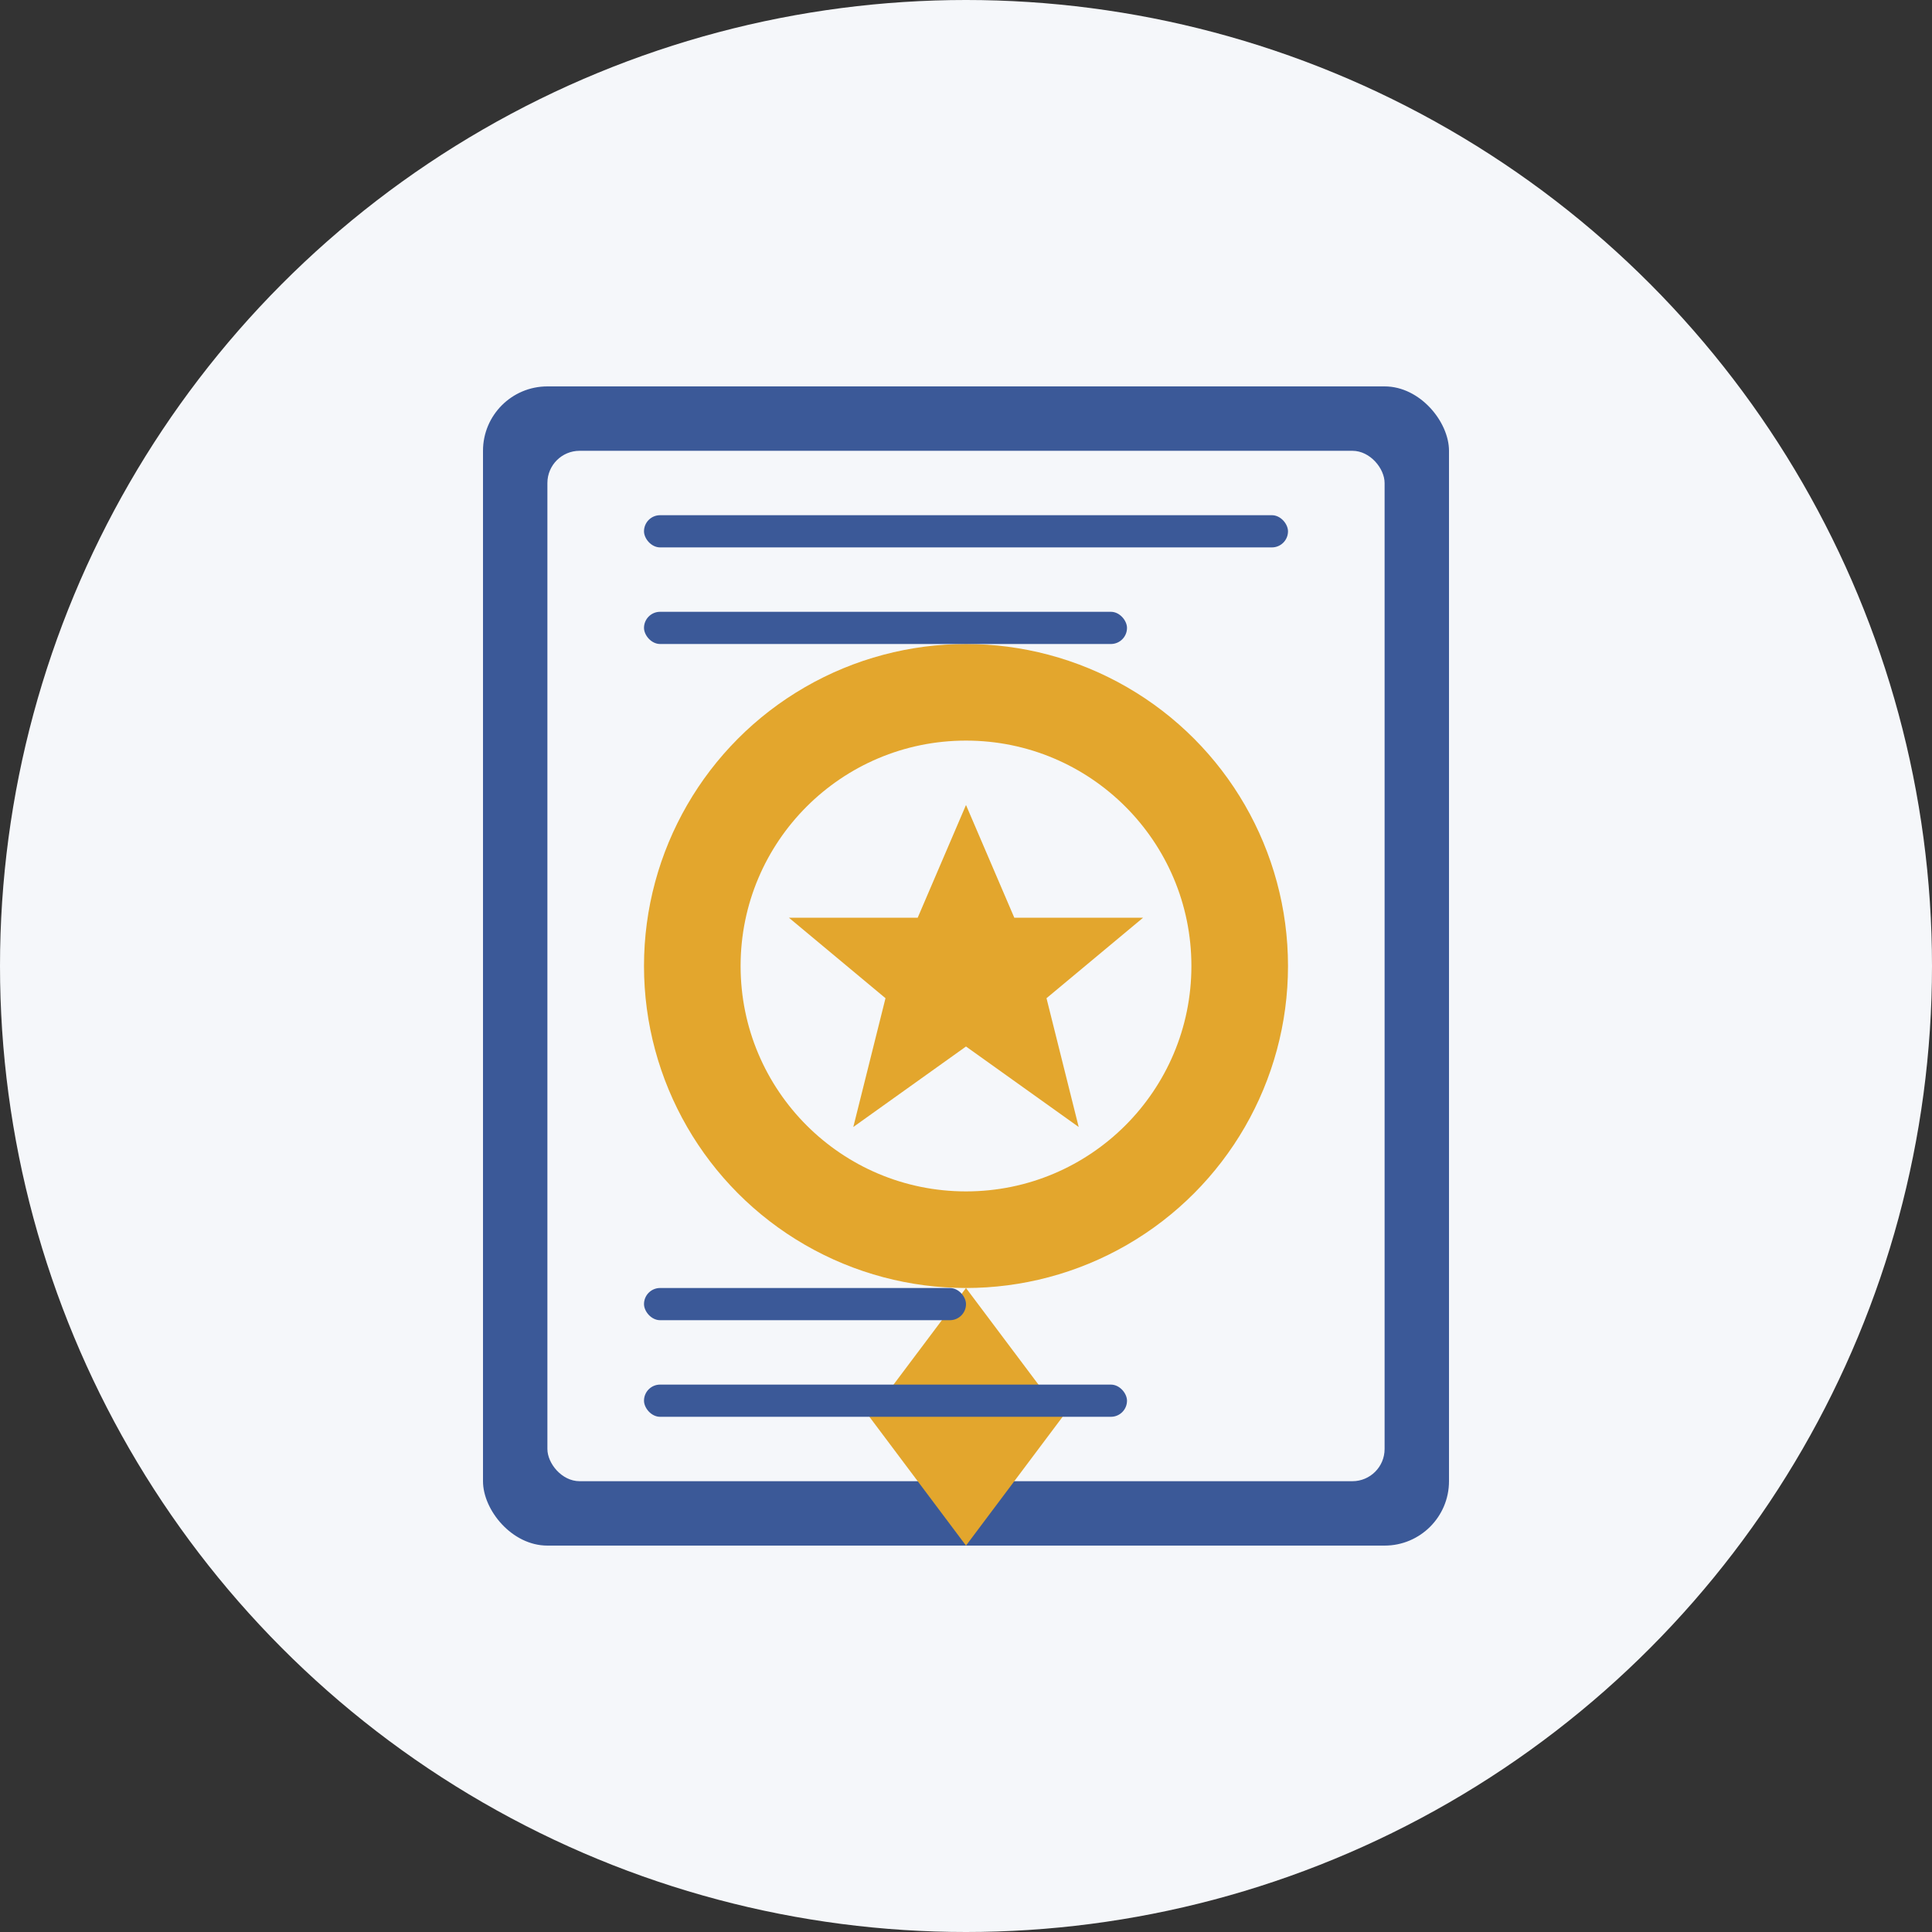
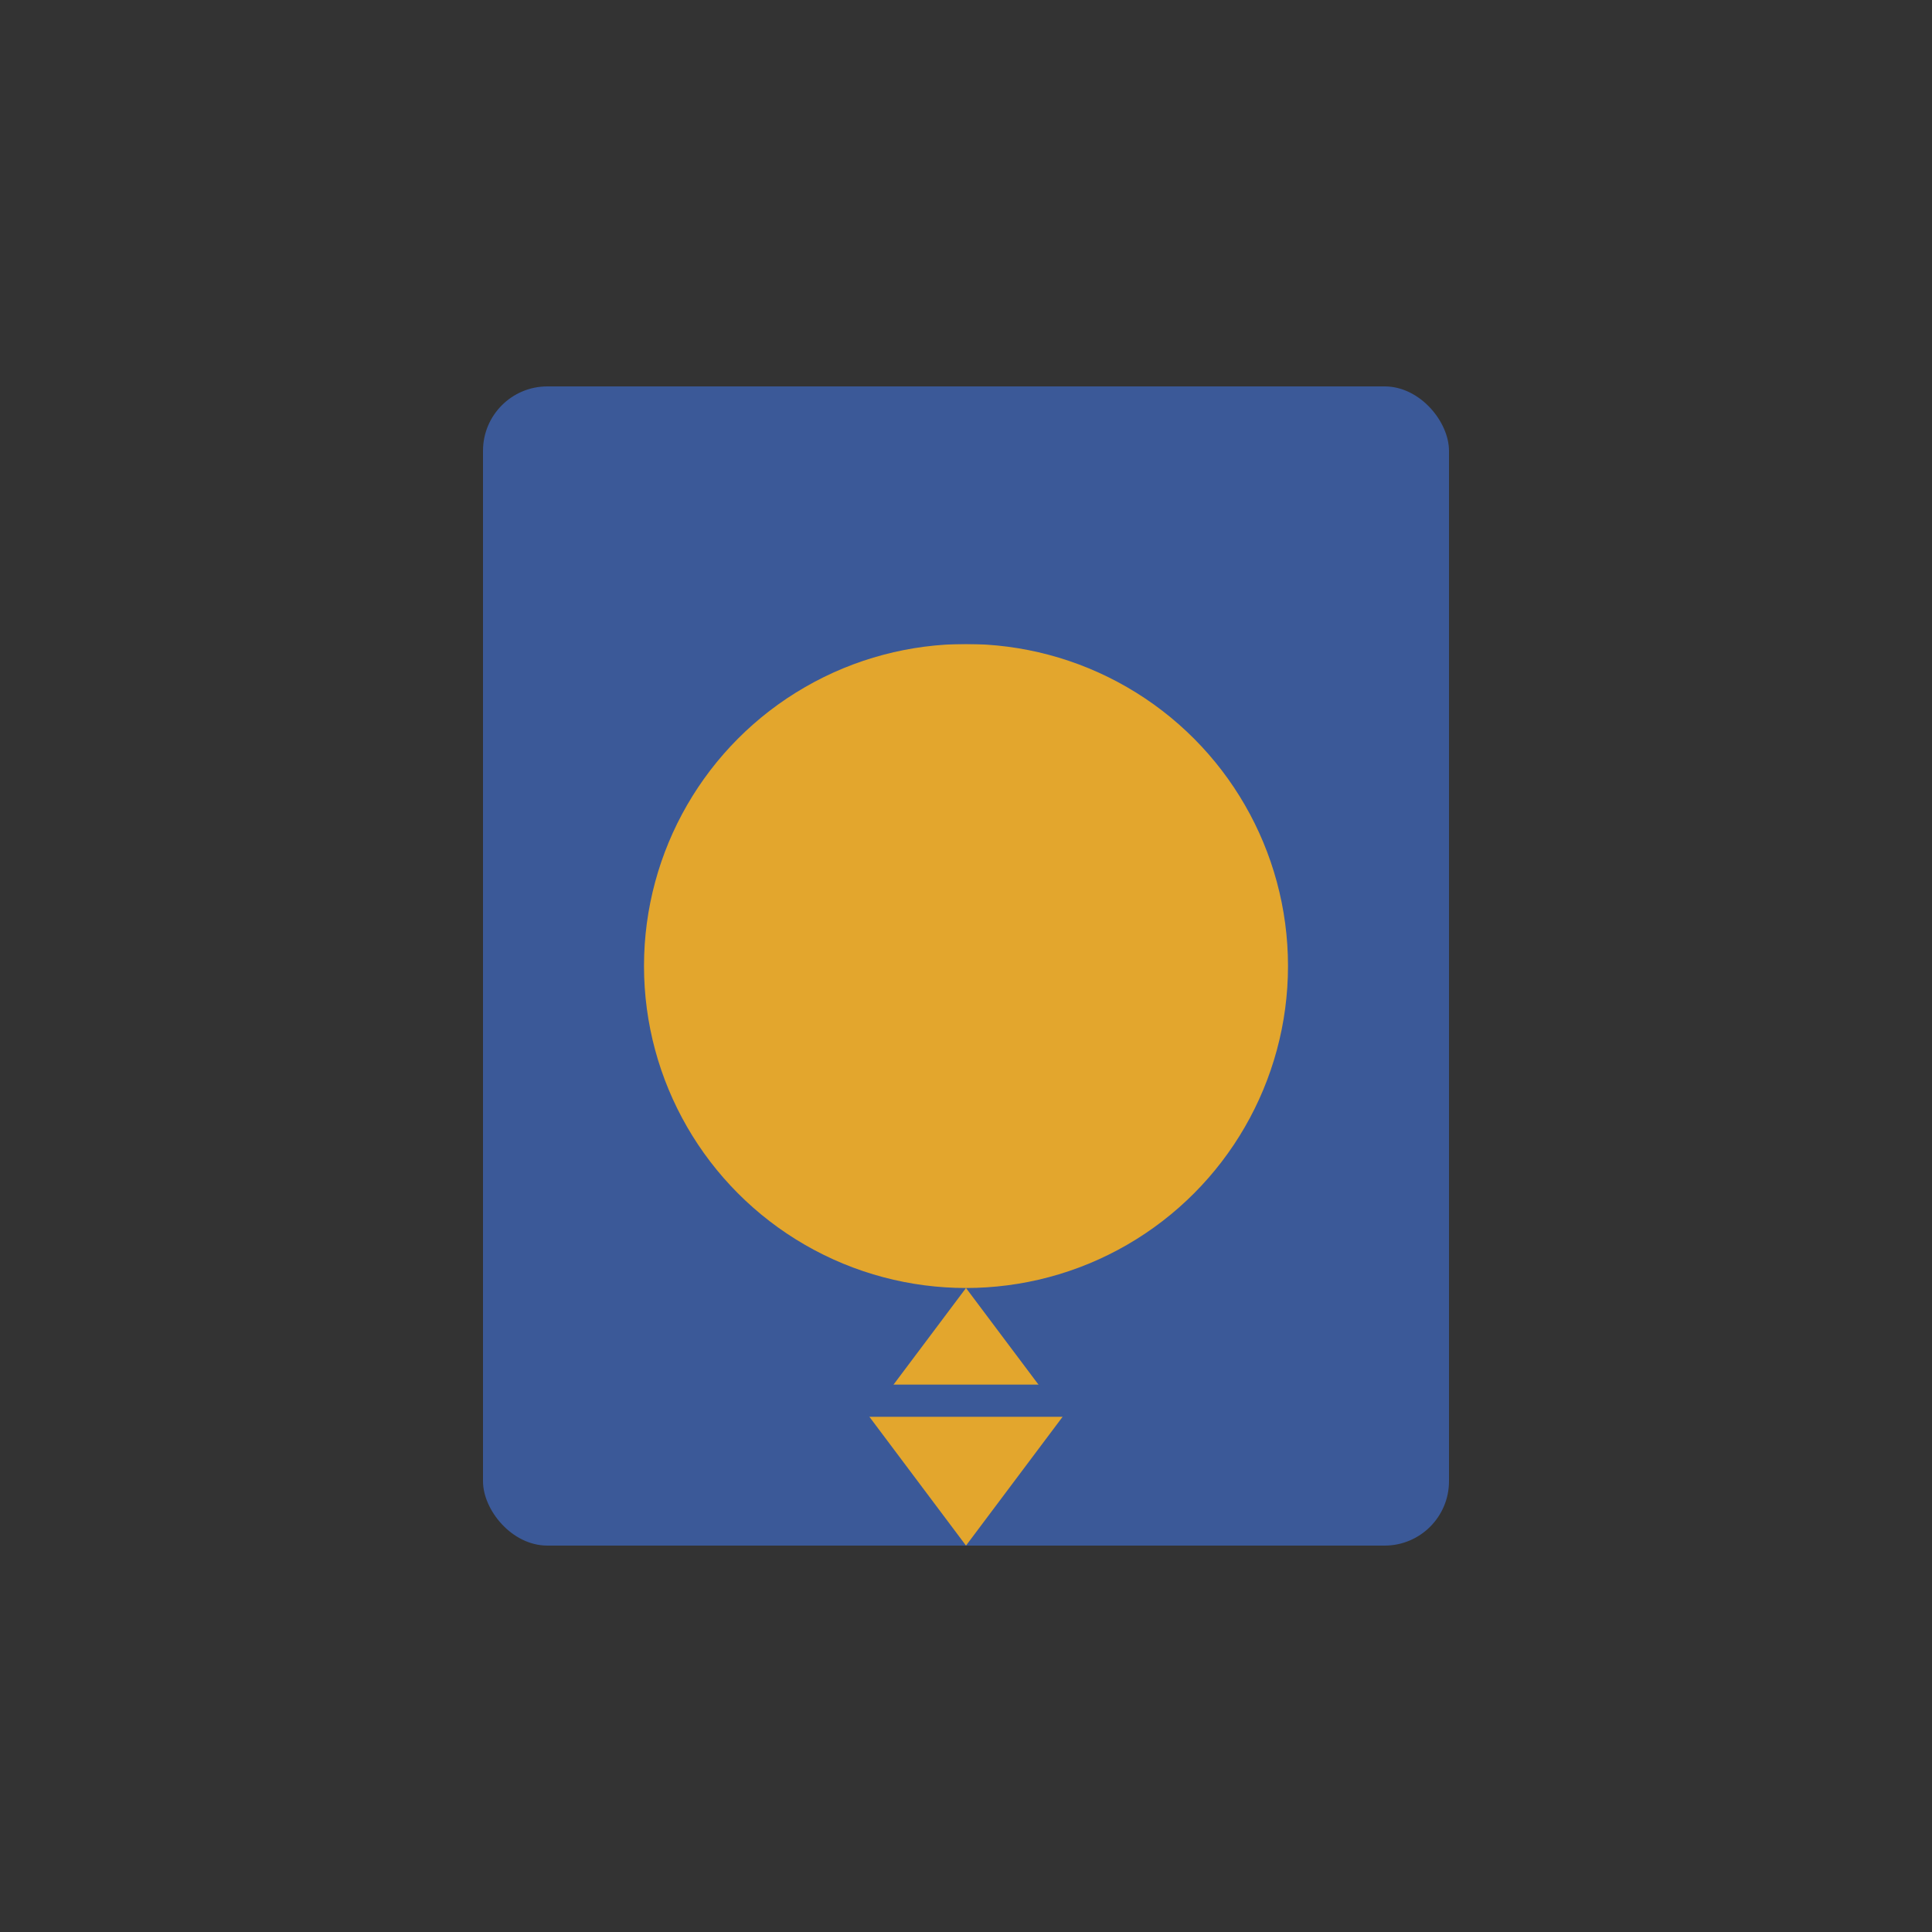
<svg xmlns="http://www.w3.org/2000/svg" width="60" height="60" viewBox="0 0 60 60">
  <rect x="0" y="0" width="60" height="60" fill="#333333" stroke="none" />
  <defs>
    <style>
      .primary {
        fill: #3b5998;
      }
      .accent {
        fill: #e3a62d;
      }
      .icon-bg {
        fill: #f5f7fa;
      }
    </style>
  </defs>
-   <circle class="icon-bg" cx="30" cy="30" r="30" />
  <rect class="primary" x="15" y="12" width="30" height="36" rx="2" />
-   <rect class="icon-bg" x="17" y="14" width="26" height="32" rx="1" />
  <circle class="accent" cx="30" cy="30" r="10" />
-   <circle class="icon-bg" cx="30" cy="30" r="7" />
-   <path class="accent" d="M30,25 L31.5,28.5 L35.5,28.5 L32.5,31 L33.5,35 L30,32.5 L26.5,35 L27.5,31 L24.5,28.5 L28.5,28.5 Z" />
  <path class="accent" d="M30,40 L27,44 L30,48 L33,44 L30,40 Z" />
  <rect class="primary" x="20" y="16" width="20" height="1" rx="0.5" />
  <rect class="primary" x="20" y="19" width="15" height="1" rx="0.5" />
-   <rect class="primary" x="20" y="40" width="10" height="1" rx="0.5" />
  <rect class="primary" x="20" y="43" width="15" height="1" rx="0.5" />
</svg>